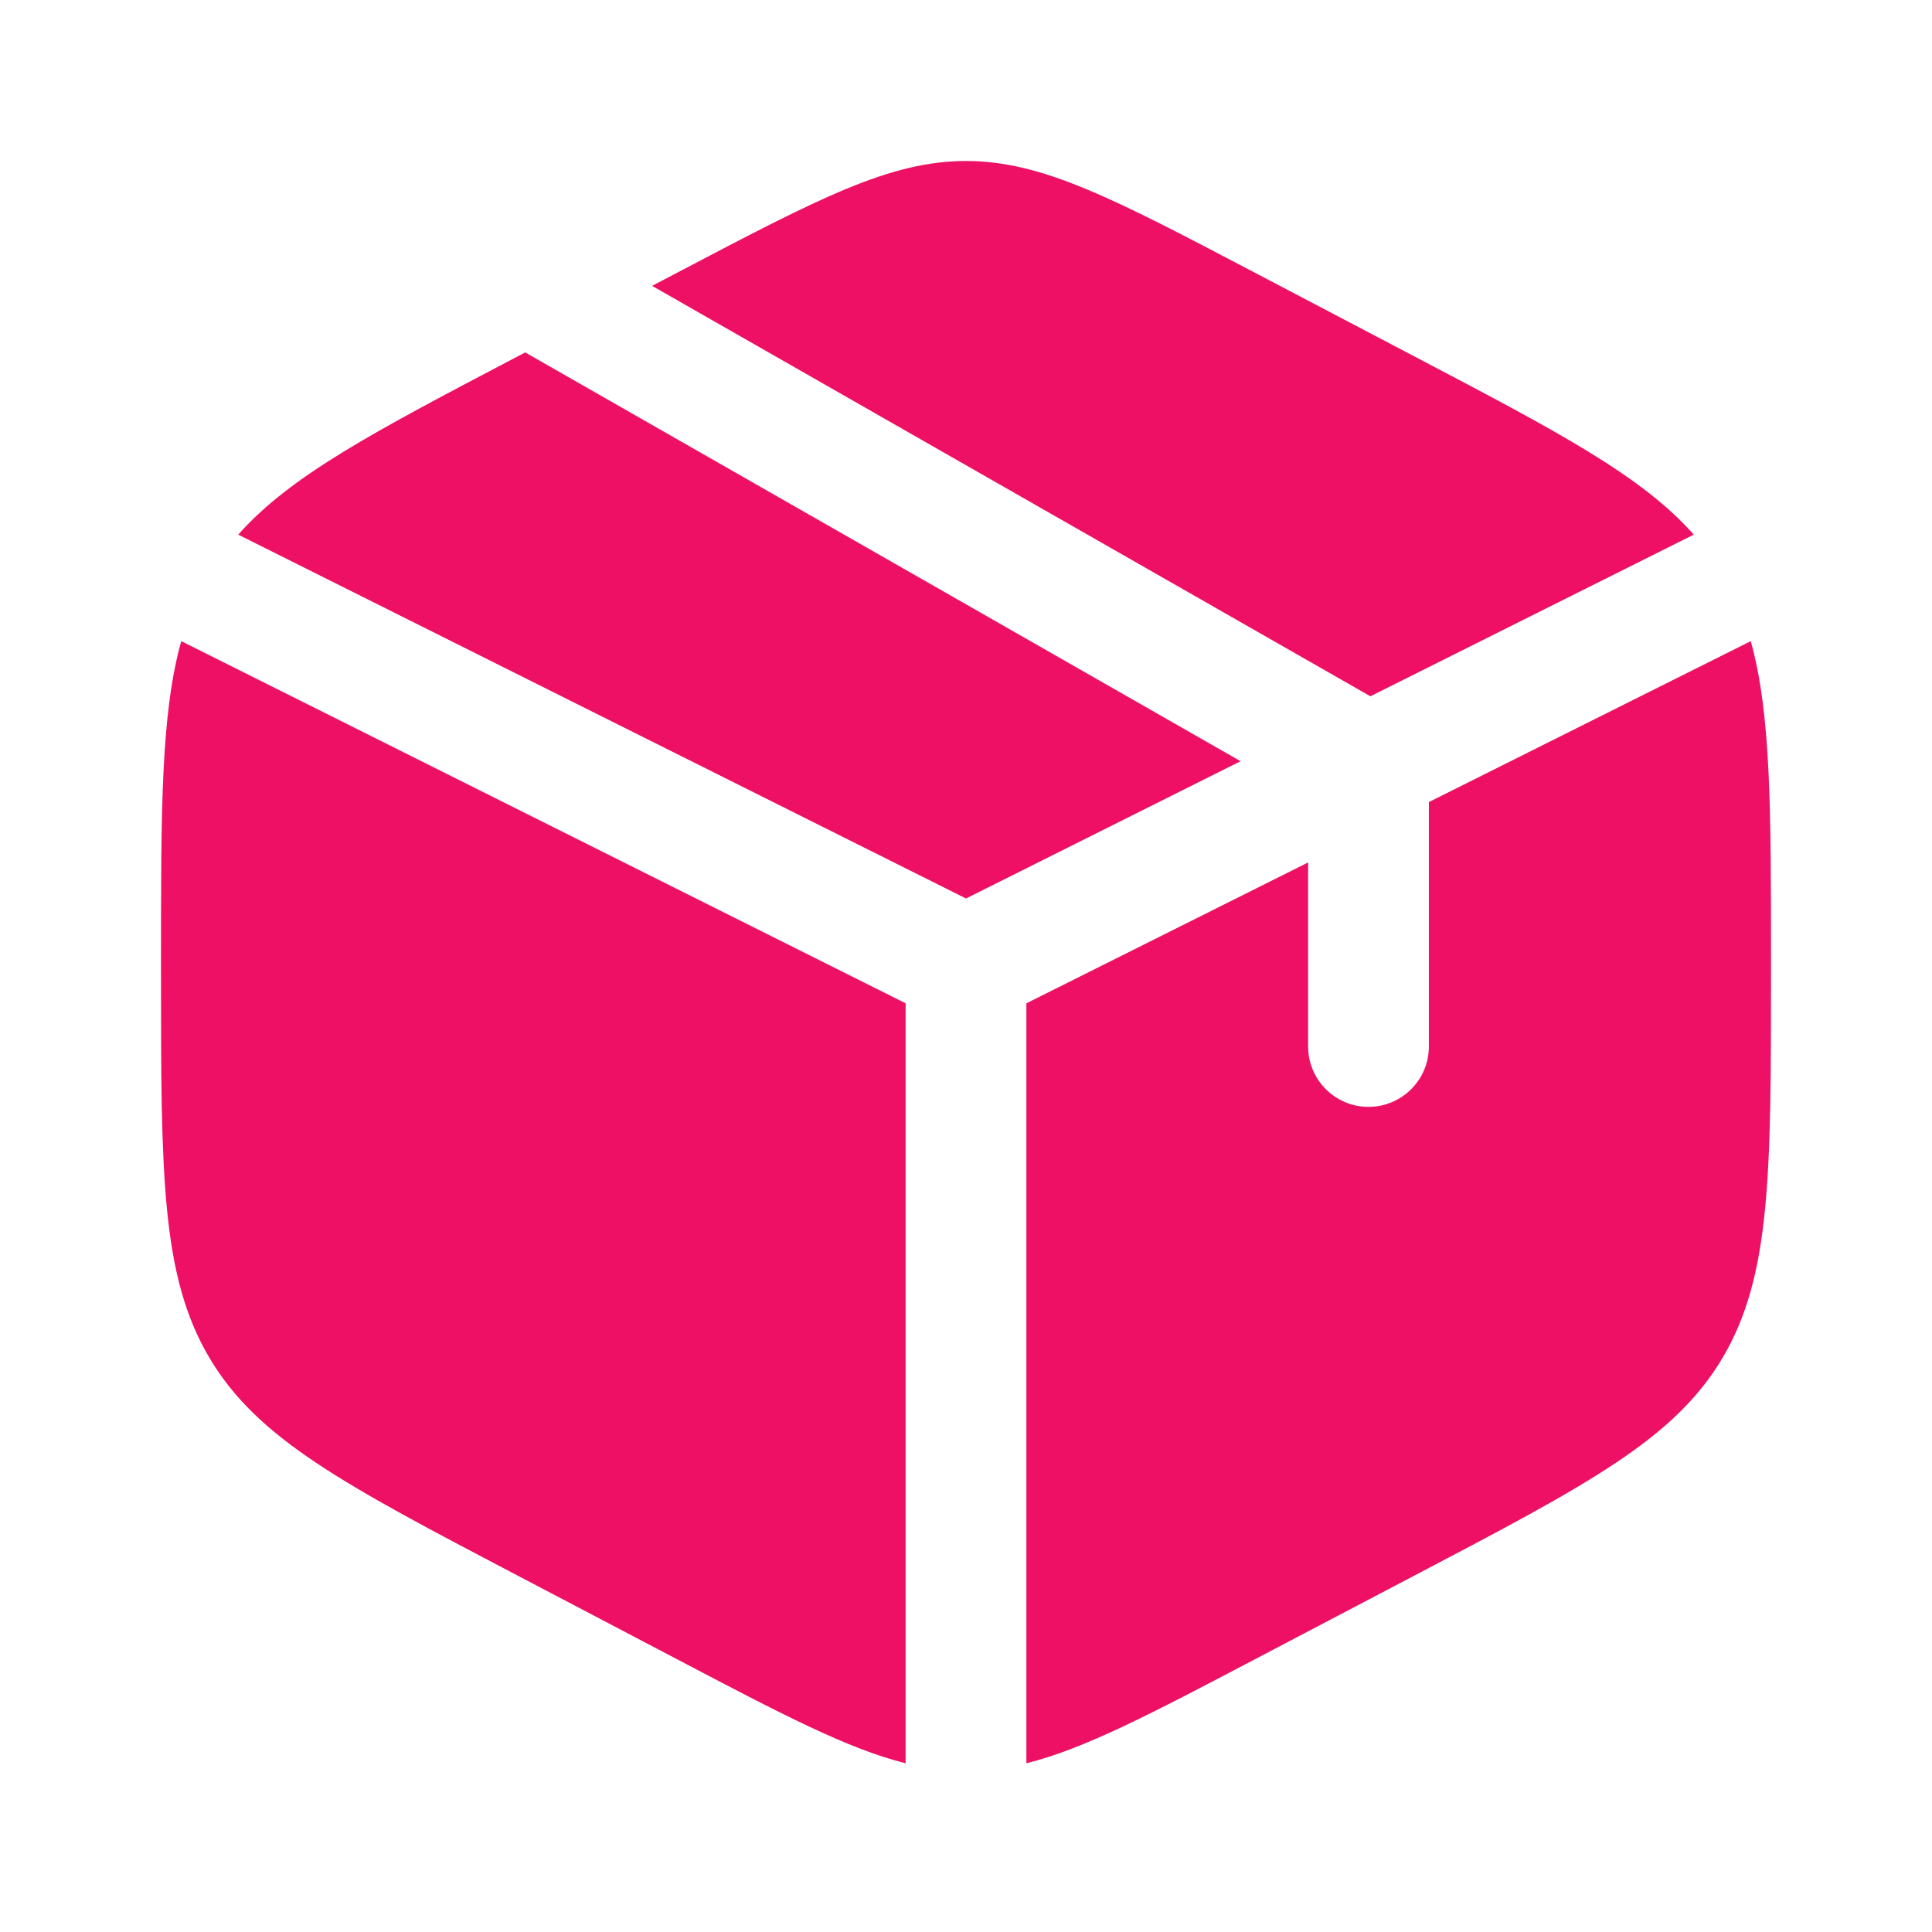
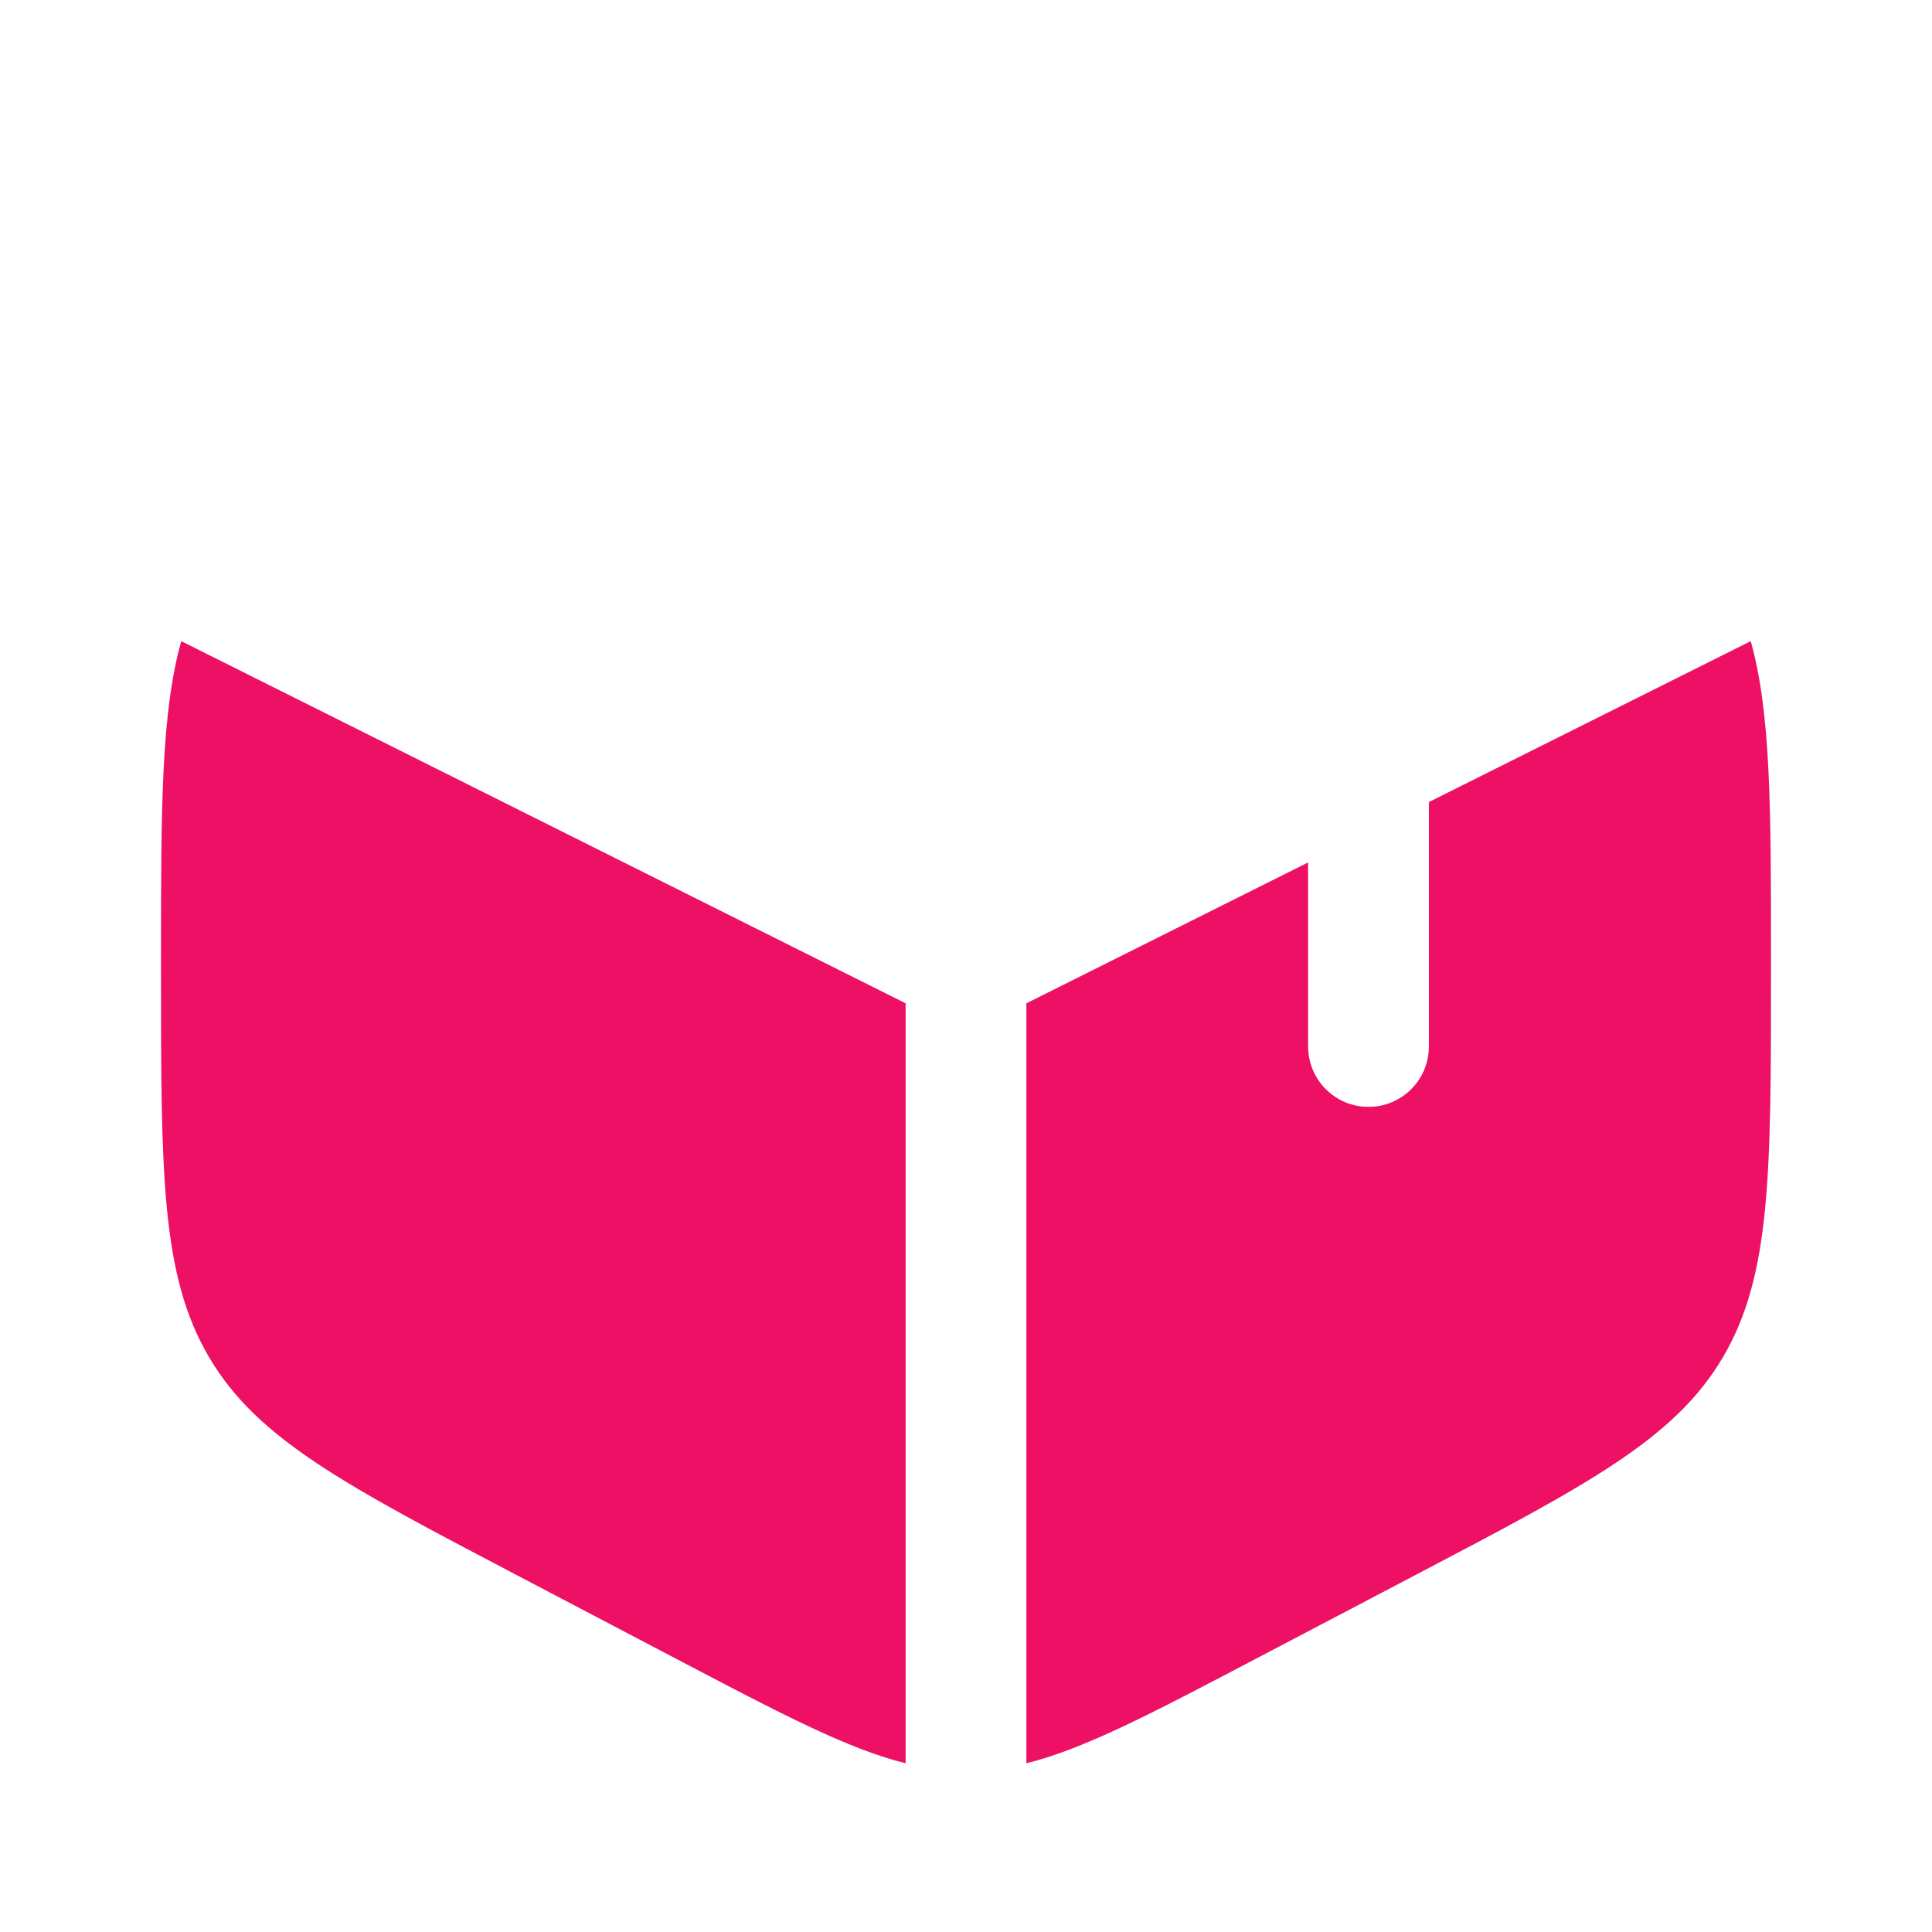
<svg xmlns="http://www.w3.org/2000/svg" width="48" height="48" viewBox="0 0 48 48" fill="none">
  <g id="Bold / Essentional, UI / Box">
    <g id="Vector">
-       <path d="M35.155 8.863L31.155 6.764C27.644 4.921 25.889 4 24 4C22.111 4 20.356 4.921 16.845 6.764L16.201 7.102L34.047 17.299L42.081 13.283C40.788 11.819 38.703 10.725 35.155 8.863Z" fill="#ED1064" />
      <path d="M43.497 15.929L35.5 19.927V26C35.5 26.828 34.828 27.5 34 27.5C33.172 27.5 32.5 26.828 32.5 26V21.427L25.5 24.927V43.808C26.936 43.45 28.57 42.593 31.155 41.236L35.155 39.137C39.459 36.879 41.61 35.749 42.805 33.721C44 31.692 44 29.167 44 24.117V23.883C44 20.098 44 17.731 43.497 15.929Z" fill="#ED1064" />
      <path d="M22.5 43.808V24.927L4.503 15.929C4 17.731 4 20.098 4 23.883V24.117C4 29.167 4 31.692 5.195 33.721C6.39 35.749 8.541 36.879 12.845 39.137L16.845 41.236C19.43 42.593 21.064 43.45 22.5 43.808Z" fill="#ED1064" />
-       <path d="M5.919 13.283L24 22.323L30.822 18.912L13.049 8.756L12.845 8.863C9.297 10.725 7.212 11.819 5.919 13.283Z" fill="#ED1064" />
    </g>
  </g>
</svg>